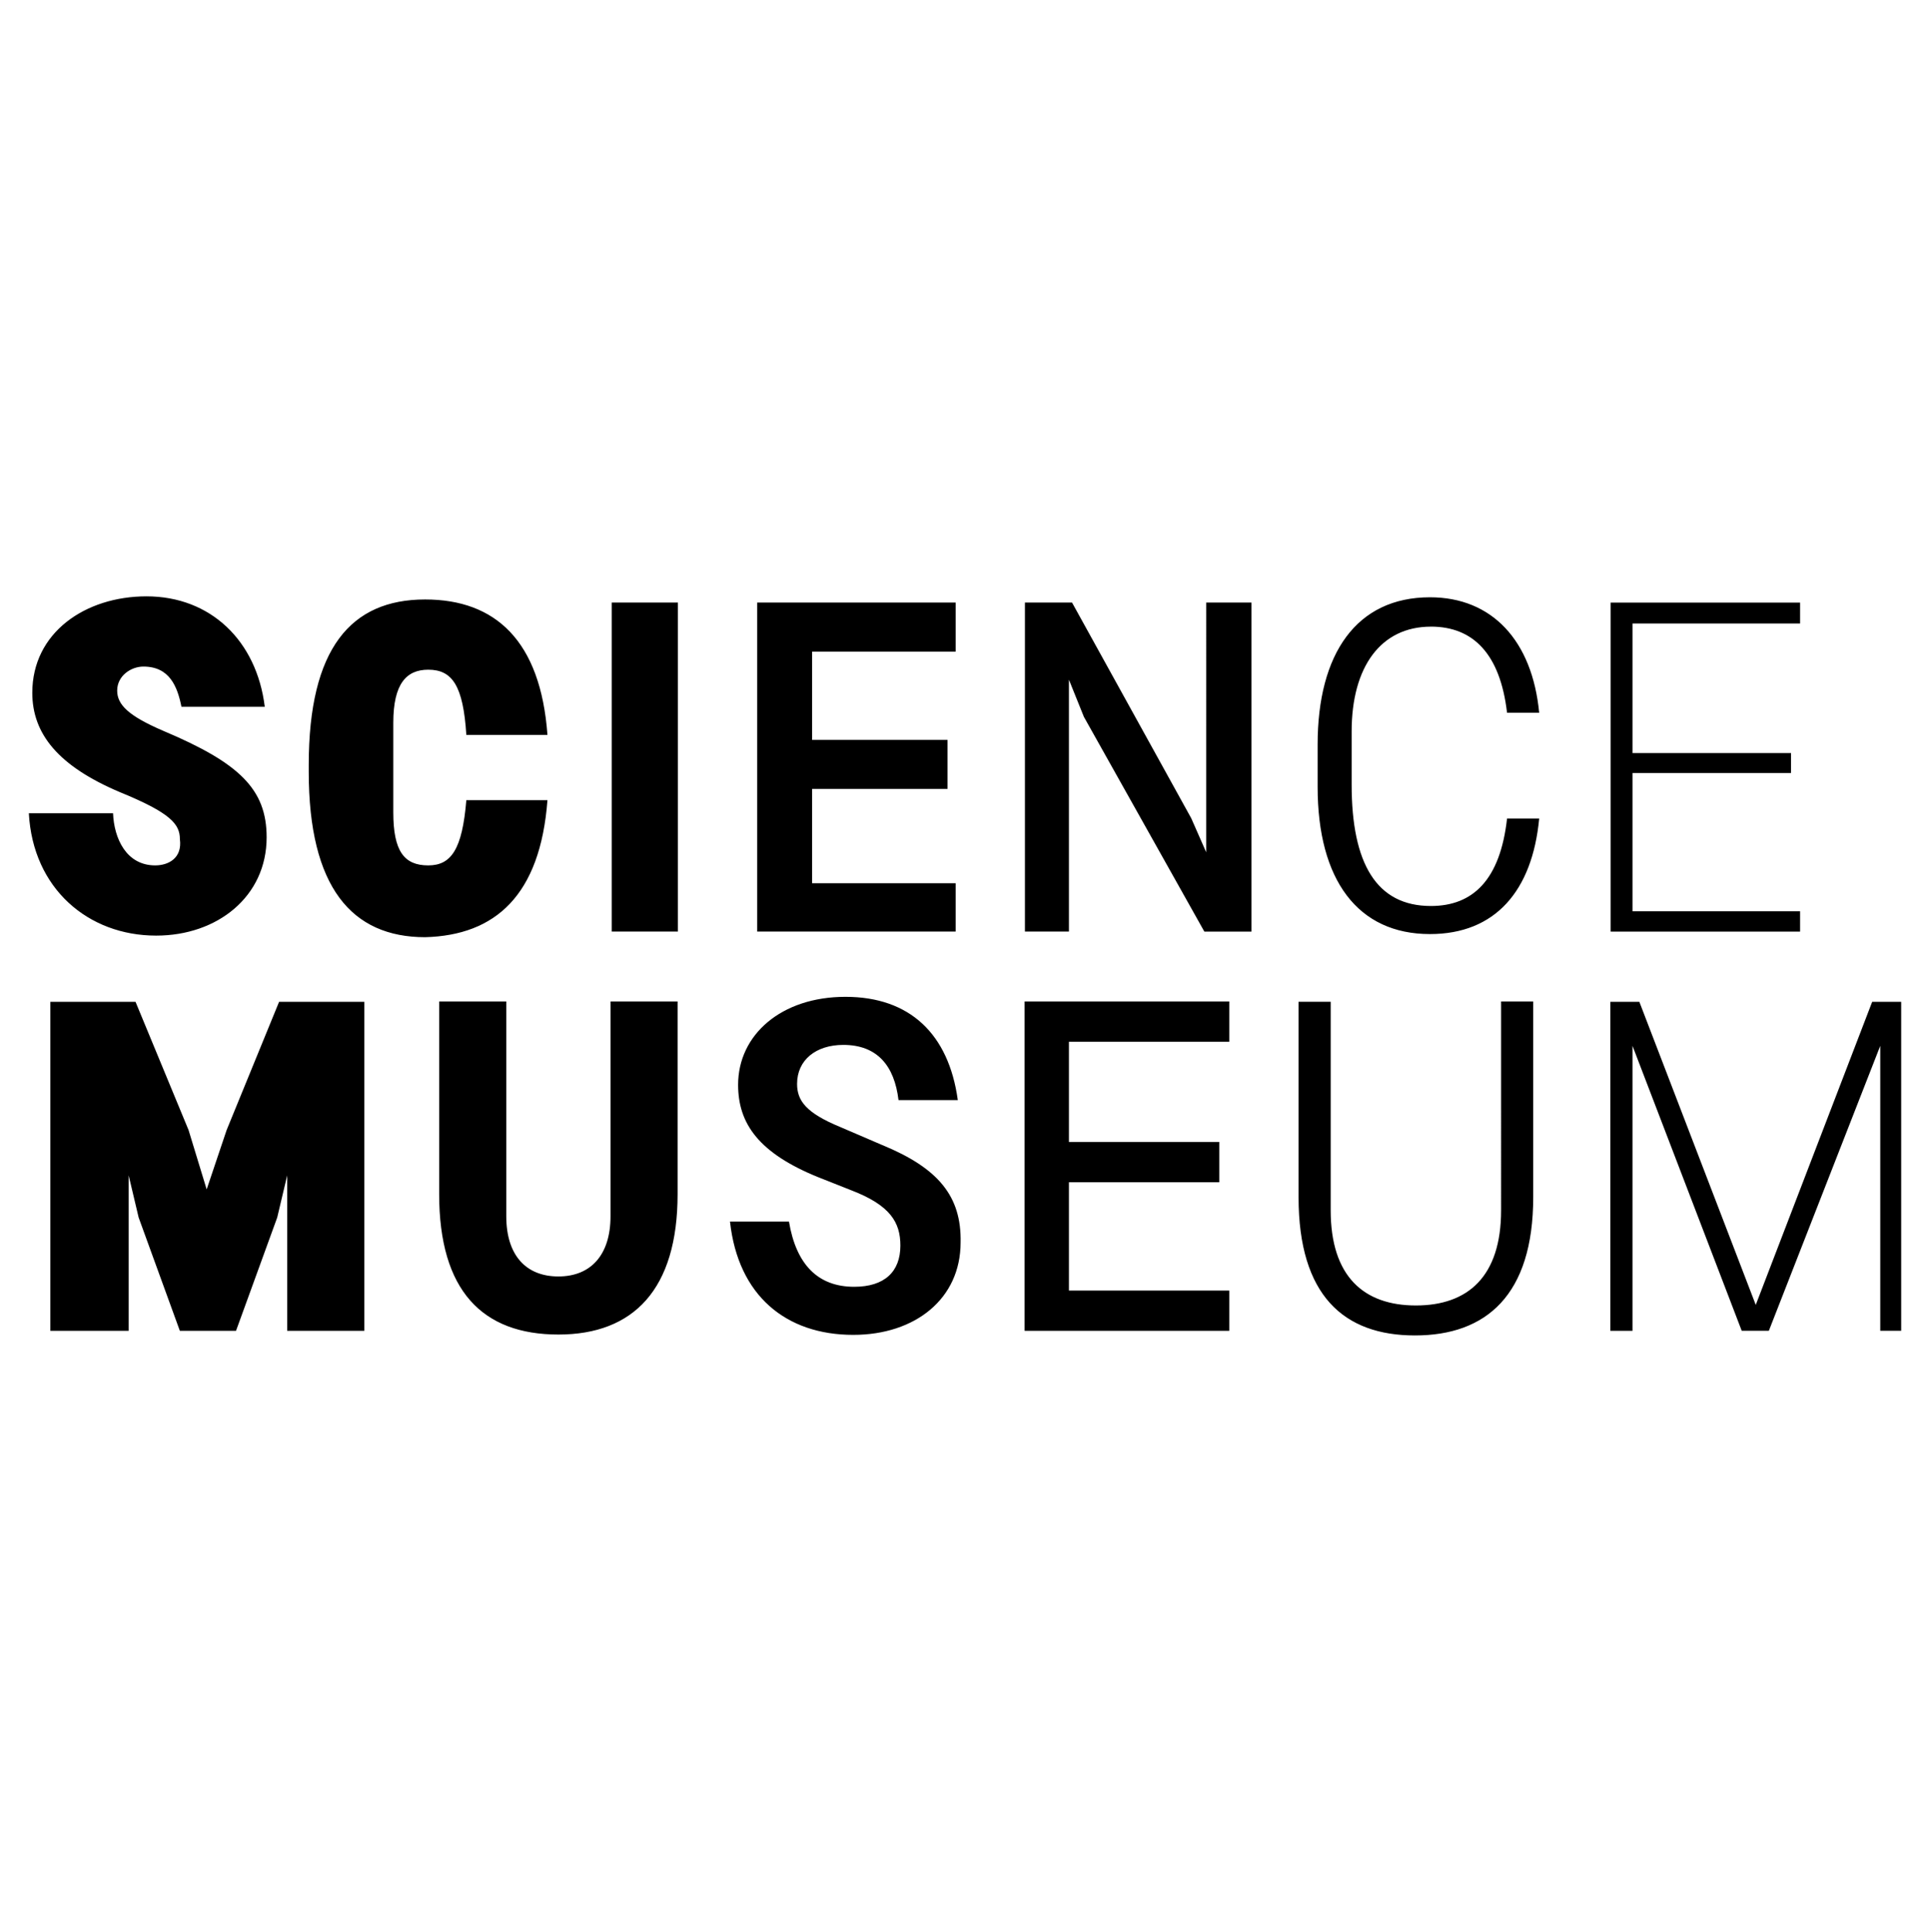
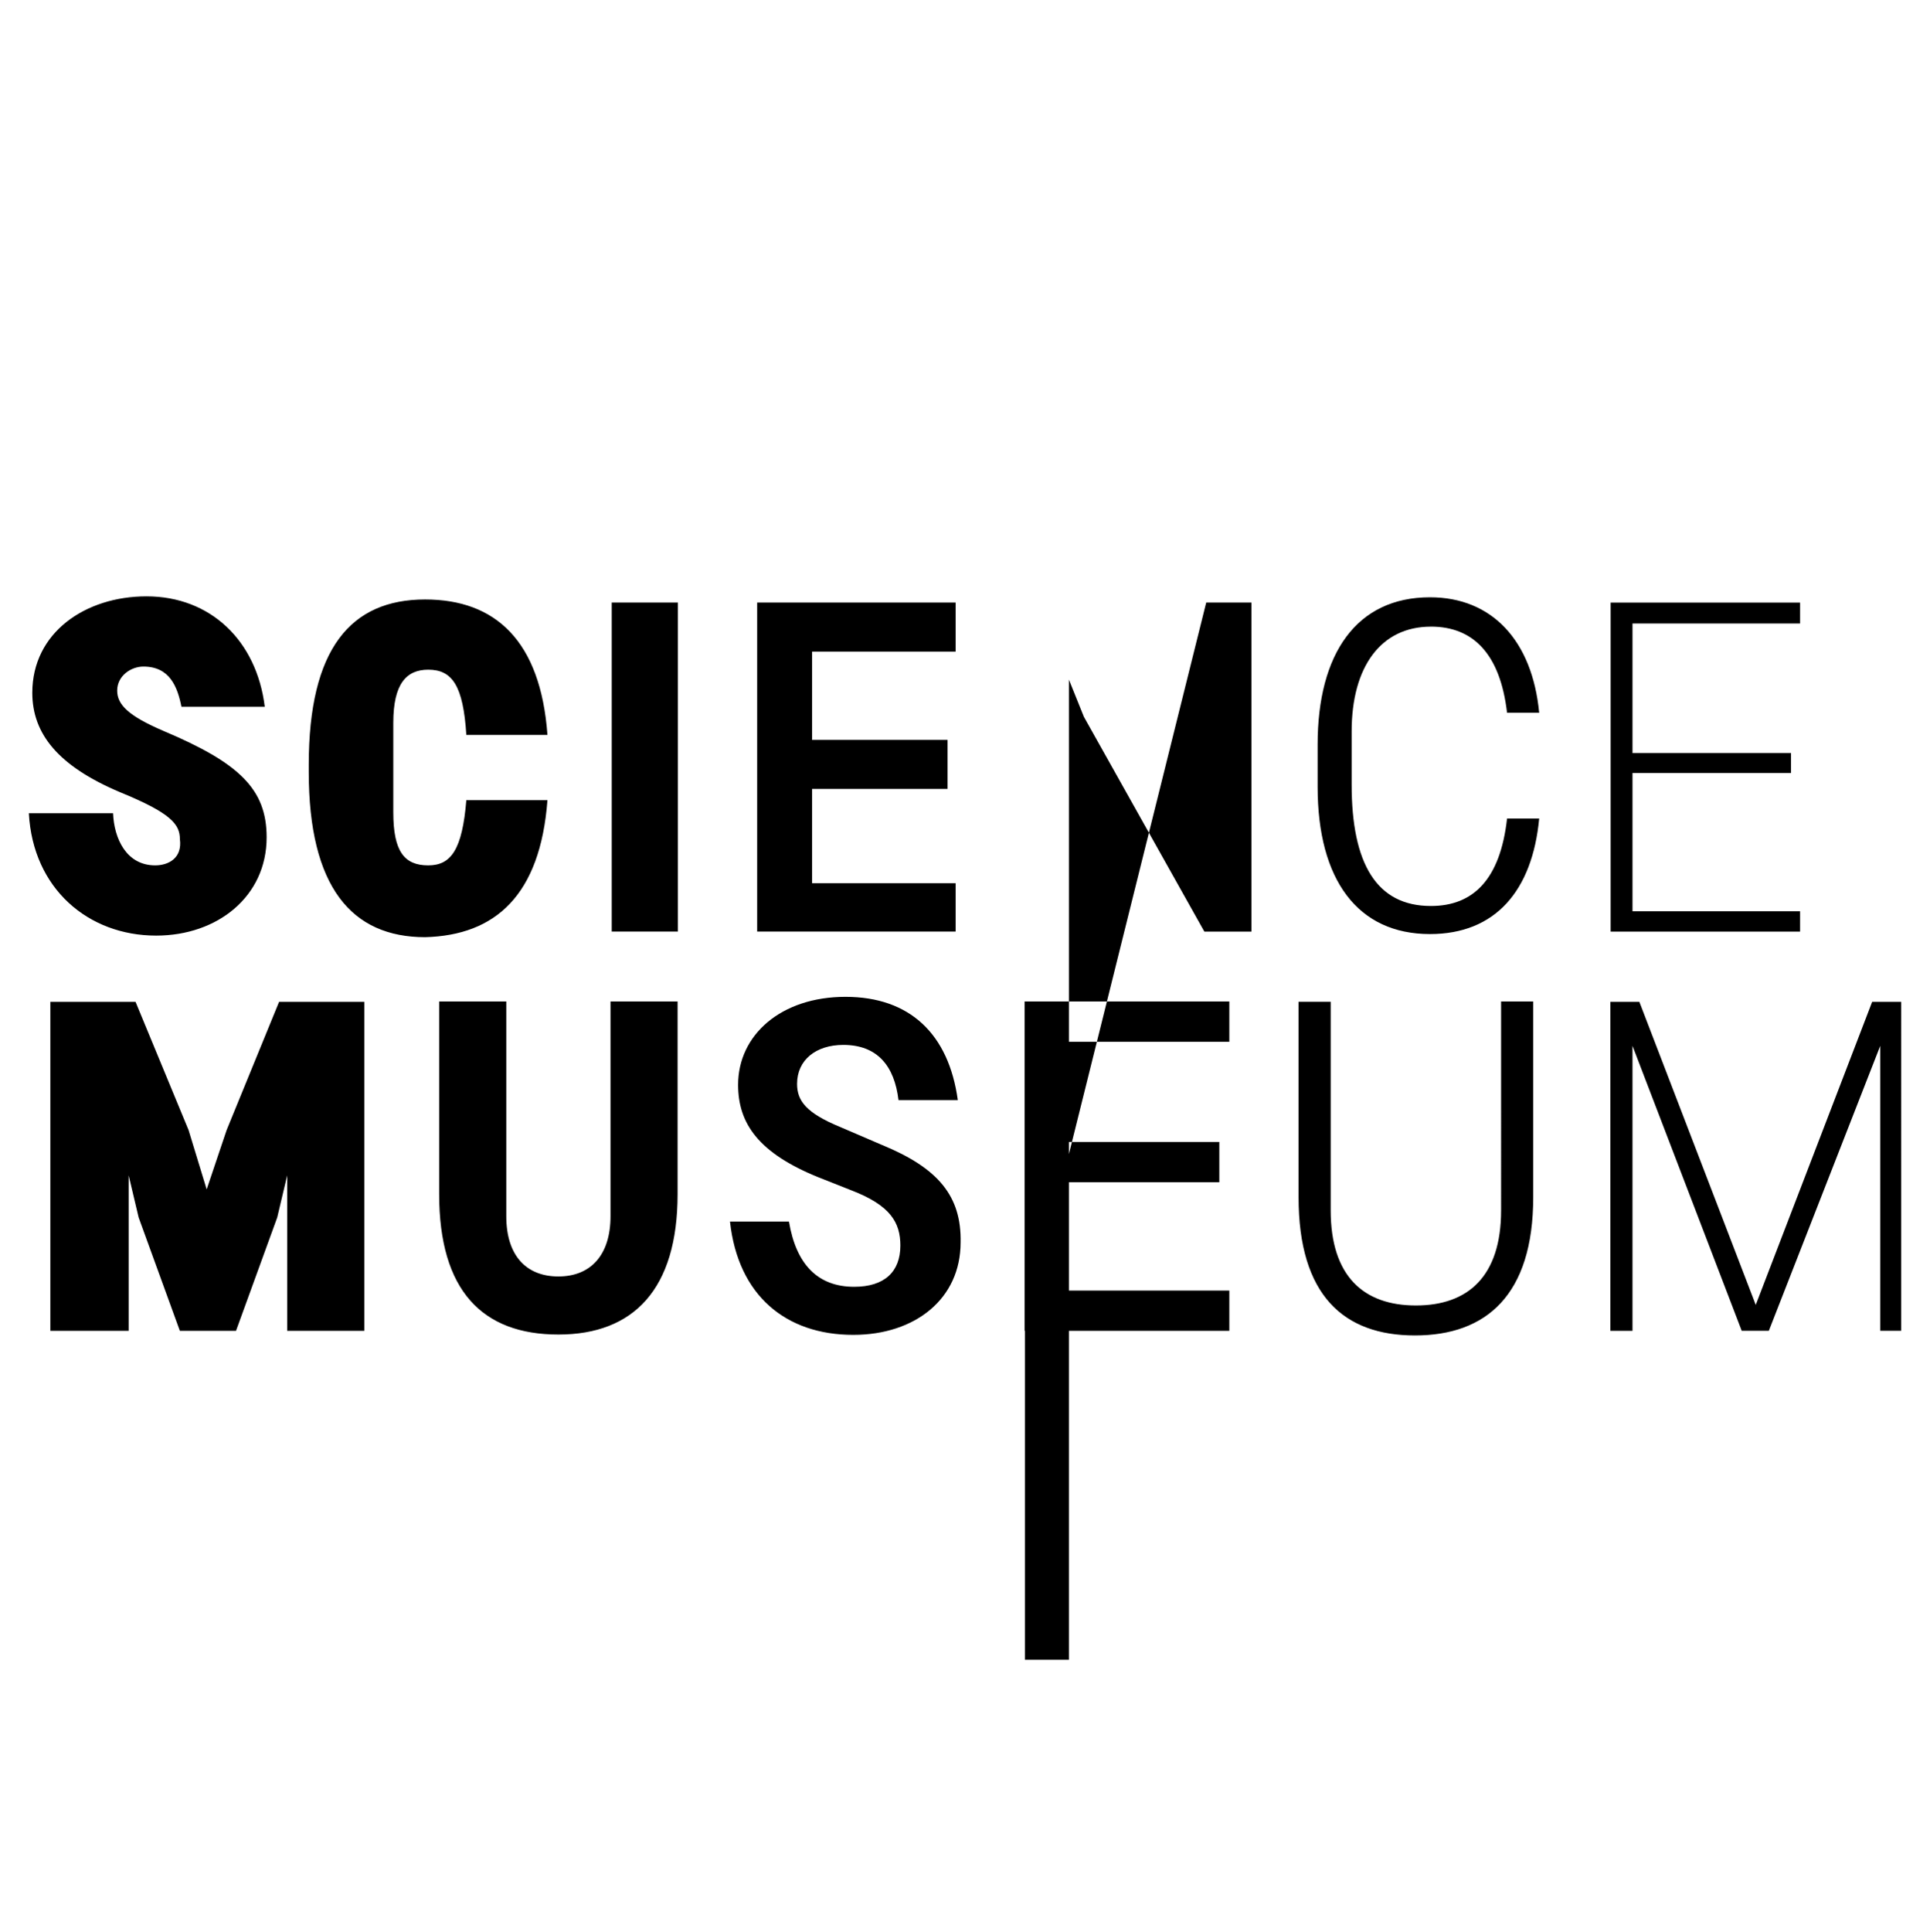
<svg xmlns="http://www.w3.org/2000/svg" width="42.11" height="42.14" data-name="Layer 1" viewBox="0 0 59.957 60">
-   <path d="M18.966 37.775c0 1.212-.62 1.87-1.62 1.87-.998 0-1.618-.649-1.618-1.87v-6.67h-2.085v5.982c0 2.995 1.338 4.362 3.704 4.362 2.336 0 3.703-1.406 3.703-4.362v-5.982h-2.084ZM7.04 35.099l-.62 1.842-.562-1.842-1.648-3.984H1.564v10.218h2.433v-4.828l.31 1.309 1.28 3.519h1.745l1.28-3.52.31-1.308v4.828h2.395V31.115H8.67Zm20.368.465-1.308-.562c-1.057-.436-1.338-.814-1.338-1.338 0-.746.591-1.211 1.435-1.211 1.056 0 1.59.65 1.716 1.715h1.842c-.282-2.055-1.493-3.208-3.49-3.208-1.998 0-3.335 1.182-3.335 2.733 0 1.212.65 2.124 2.491 2.87l1.028.407c1.212.466 1.522.999 1.522 1.716 0 .814-.495 1.28-1.435 1.28-1.125 0-1.803-.689-2.026-2.026h-1.832c.252 2.307 1.745 3.519 3.829 3.519 1.93 0 3.335-1.125 3.335-2.87.029-1.435-.689-2.307-2.434-3.025zM17.007 24.852h-2.52c-.126 1.522-.466 2.026-1.183 2.026-.746 0-1.086-.436-1.086-1.648v-2.782c0-1.212.407-1.648 1.086-1.648.746 0 1.086.494 1.183 2.026h2.52c-.213-2.928-1.619-4.207-3.8-4.207-2.307 0-3.616 1.522-3.616 5.138v.213c0 3.587 1.338 5.138 3.616 5.138 2.181-.058 3.577-1.3 3.8-4.256zm27.445-5.39c1.31 0 2.153.843 2.366 2.676h.998c-.213-2.24-1.464-3.587-3.393-3.587-2.278 0-3.49 1.745-3.49 4.575v1.31c0 2.898 1.25 4.575 3.49 4.575 2.026 0 3.18-1.338 3.393-3.587h-.998c-.213 1.9-1.057 2.715-2.366 2.715-1.686 0-2.462-1.31-2.462-3.772V22.72c0-2.016.911-3.257 2.462-3.257zm-39.63 7.416c-.902 0-1.28-.843-1.31-1.619H.896c.126 2.337 1.842 3.8 3.955 3.8 1.9 0 3.432-1.211 3.432-3.053 0-1.493-.843-2.308-3.209-3.306-1.085-.465-1.434-.814-1.434-1.25 0-.466.436-.747.814-.747.814 0 1.057.62 1.183 1.25h2.588c-.252-2.055-1.687-3.431-3.674-3.431-1.9 0-3.548 1.124-3.548 2.995 0 1.28.814 2.278 2.714 3.083 1.59.65 1.871.999 1.871 1.464.078.591-.358.814-.766.814zm24.866.553h-4.46v-2.928h4.208v-1.522h-4.208v-2.743h4.46v-1.523h-6.166v10.218h6.166zm-10.684-8.716h2.056v10.218h-2.056zm36.917 9.588h-5.206V24.01h4.925v-.62h-4.925v-4.024h5.206v-.65h-5.885v10.218h5.885zm2.24 2.812-3.617 9.413-3.616-9.413h-.901v10.218h.688v-8.851l3.393 8.85h.843l3.461-8.85v8.85h.65V31.116ZM46.633 37.59c0 2.055-1.028 2.956-2.647 2.956-1.619 0-2.647-.901-2.647-2.956v-6.476h-.998v6.068c0 3.054 1.406 4.295 3.616 4.295s3.674-1.25 3.674-4.295v-6.078h-.998zM31.84 41.333h6.35v-1.25h-4.983v-3.365h4.672v-1.25h-4.672v-3.112h4.983v-1.251h-6.36v10.228zm5.632-14.862-.465-1.057-3.703-6.699H31.84v10.218h1.367V21.11l.465 1.154 3.742 6.67h1.464V18.714h-1.406z" style="stroke-width:.097" />
+   <path d="M18.966 37.775c0 1.212-.62 1.87-1.62 1.87-.998 0-1.618-.649-1.618-1.87v-6.67h-2.085v5.982c0 2.995 1.338 4.362 3.704 4.362 2.336 0 3.703-1.406 3.703-4.362v-5.982h-2.084ZM7.04 35.099l-.62 1.842-.562-1.842-1.648-3.984H1.564v10.218h2.433v-4.828l.31 1.309 1.28 3.519h1.745l1.28-3.52.31-1.308v4.828h2.395V31.115H8.67Zm20.368.465-1.308-.562c-1.057-.436-1.338-.814-1.338-1.338 0-.746.591-1.211 1.435-1.211 1.056 0 1.59.65 1.716 1.715h1.842c-.282-2.055-1.493-3.208-3.49-3.208-1.998 0-3.335 1.182-3.335 2.733 0 1.212.65 2.124 2.491 2.87l1.028.407c1.212.466 1.522.999 1.522 1.716 0 .814-.495 1.28-1.435 1.28-1.125 0-1.803-.689-2.026-2.026h-1.832c.252 2.307 1.745 3.519 3.829 3.519 1.93 0 3.335-1.125 3.335-2.87.029-1.435-.689-2.307-2.434-3.025zM17.007 24.852h-2.52c-.126 1.522-.466 2.026-1.183 2.026-.746 0-1.086-.436-1.086-1.648v-2.782c0-1.212.407-1.648 1.086-1.648.746 0 1.086.494 1.183 2.026h2.52c-.213-2.928-1.619-4.207-3.8-4.207-2.307 0-3.616 1.522-3.616 5.138v.213c0 3.587 1.338 5.138 3.616 5.138 2.181-.058 3.577-1.3 3.8-4.256zm27.445-5.39c1.31 0 2.153.843 2.366 2.676h.998c-.213-2.24-1.464-3.587-3.393-3.587-2.278 0-3.49 1.745-3.49 4.575v1.31c0 2.898 1.25 4.575 3.49 4.575 2.026 0 3.18-1.338 3.393-3.587h-.998c-.213 1.9-1.057 2.715-2.366 2.715-1.686 0-2.462-1.31-2.462-3.772V22.72c0-2.016.911-3.257 2.462-3.257zm-39.63 7.416c-.902 0-1.28-.843-1.31-1.619H.896c.126 2.337 1.842 3.8 3.955 3.8 1.9 0 3.432-1.211 3.432-3.053 0-1.493-.843-2.308-3.209-3.306-1.085-.465-1.434-.814-1.434-1.25 0-.466.436-.747.814-.747.814 0 1.057.62 1.183 1.25h2.588c-.252-2.055-1.687-3.431-3.674-3.431-1.9 0-3.548 1.124-3.548 2.995 0 1.28.814 2.278 2.714 3.083 1.59.65 1.871.999 1.871 1.464.078.591-.358.814-.766.814zm24.866.553h-4.46v-2.928h4.208v-1.522h-4.208v-2.743h4.46v-1.523h-6.166v10.218h6.166zm-10.684-8.716h2.056v10.218h-2.056zm36.917 9.588h-5.206V24.01h4.925v-.62h-4.925v-4.024h5.206v-.65h-5.885v10.218h5.885zm2.24 2.812-3.617 9.413-3.616-9.413h-.901v10.218h.688v-8.851l3.393 8.85h.843l3.461-8.85v8.85h.65V31.116ZM46.633 37.59c0 2.055-1.028 2.956-2.647 2.956-1.619 0-2.647-.901-2.647-2.956v-6.476h-.998v6.068c0 3.054 1.406 4.295 3.616 4.295s3.674-1.25 3.674-4.295v-6.078h-.998zM31.84 41.333h6.35v-1.25h-4.983v-3.365h4.672v-1.25h-4.672v-3.112h4.983v-1.251h-6.36v10.228zH31.84v10.218h1.367V21.11l.465 1.154 3.742 6.67h1.464V18.714h-1.406z" style="stroke-width:.097" />
</svg>